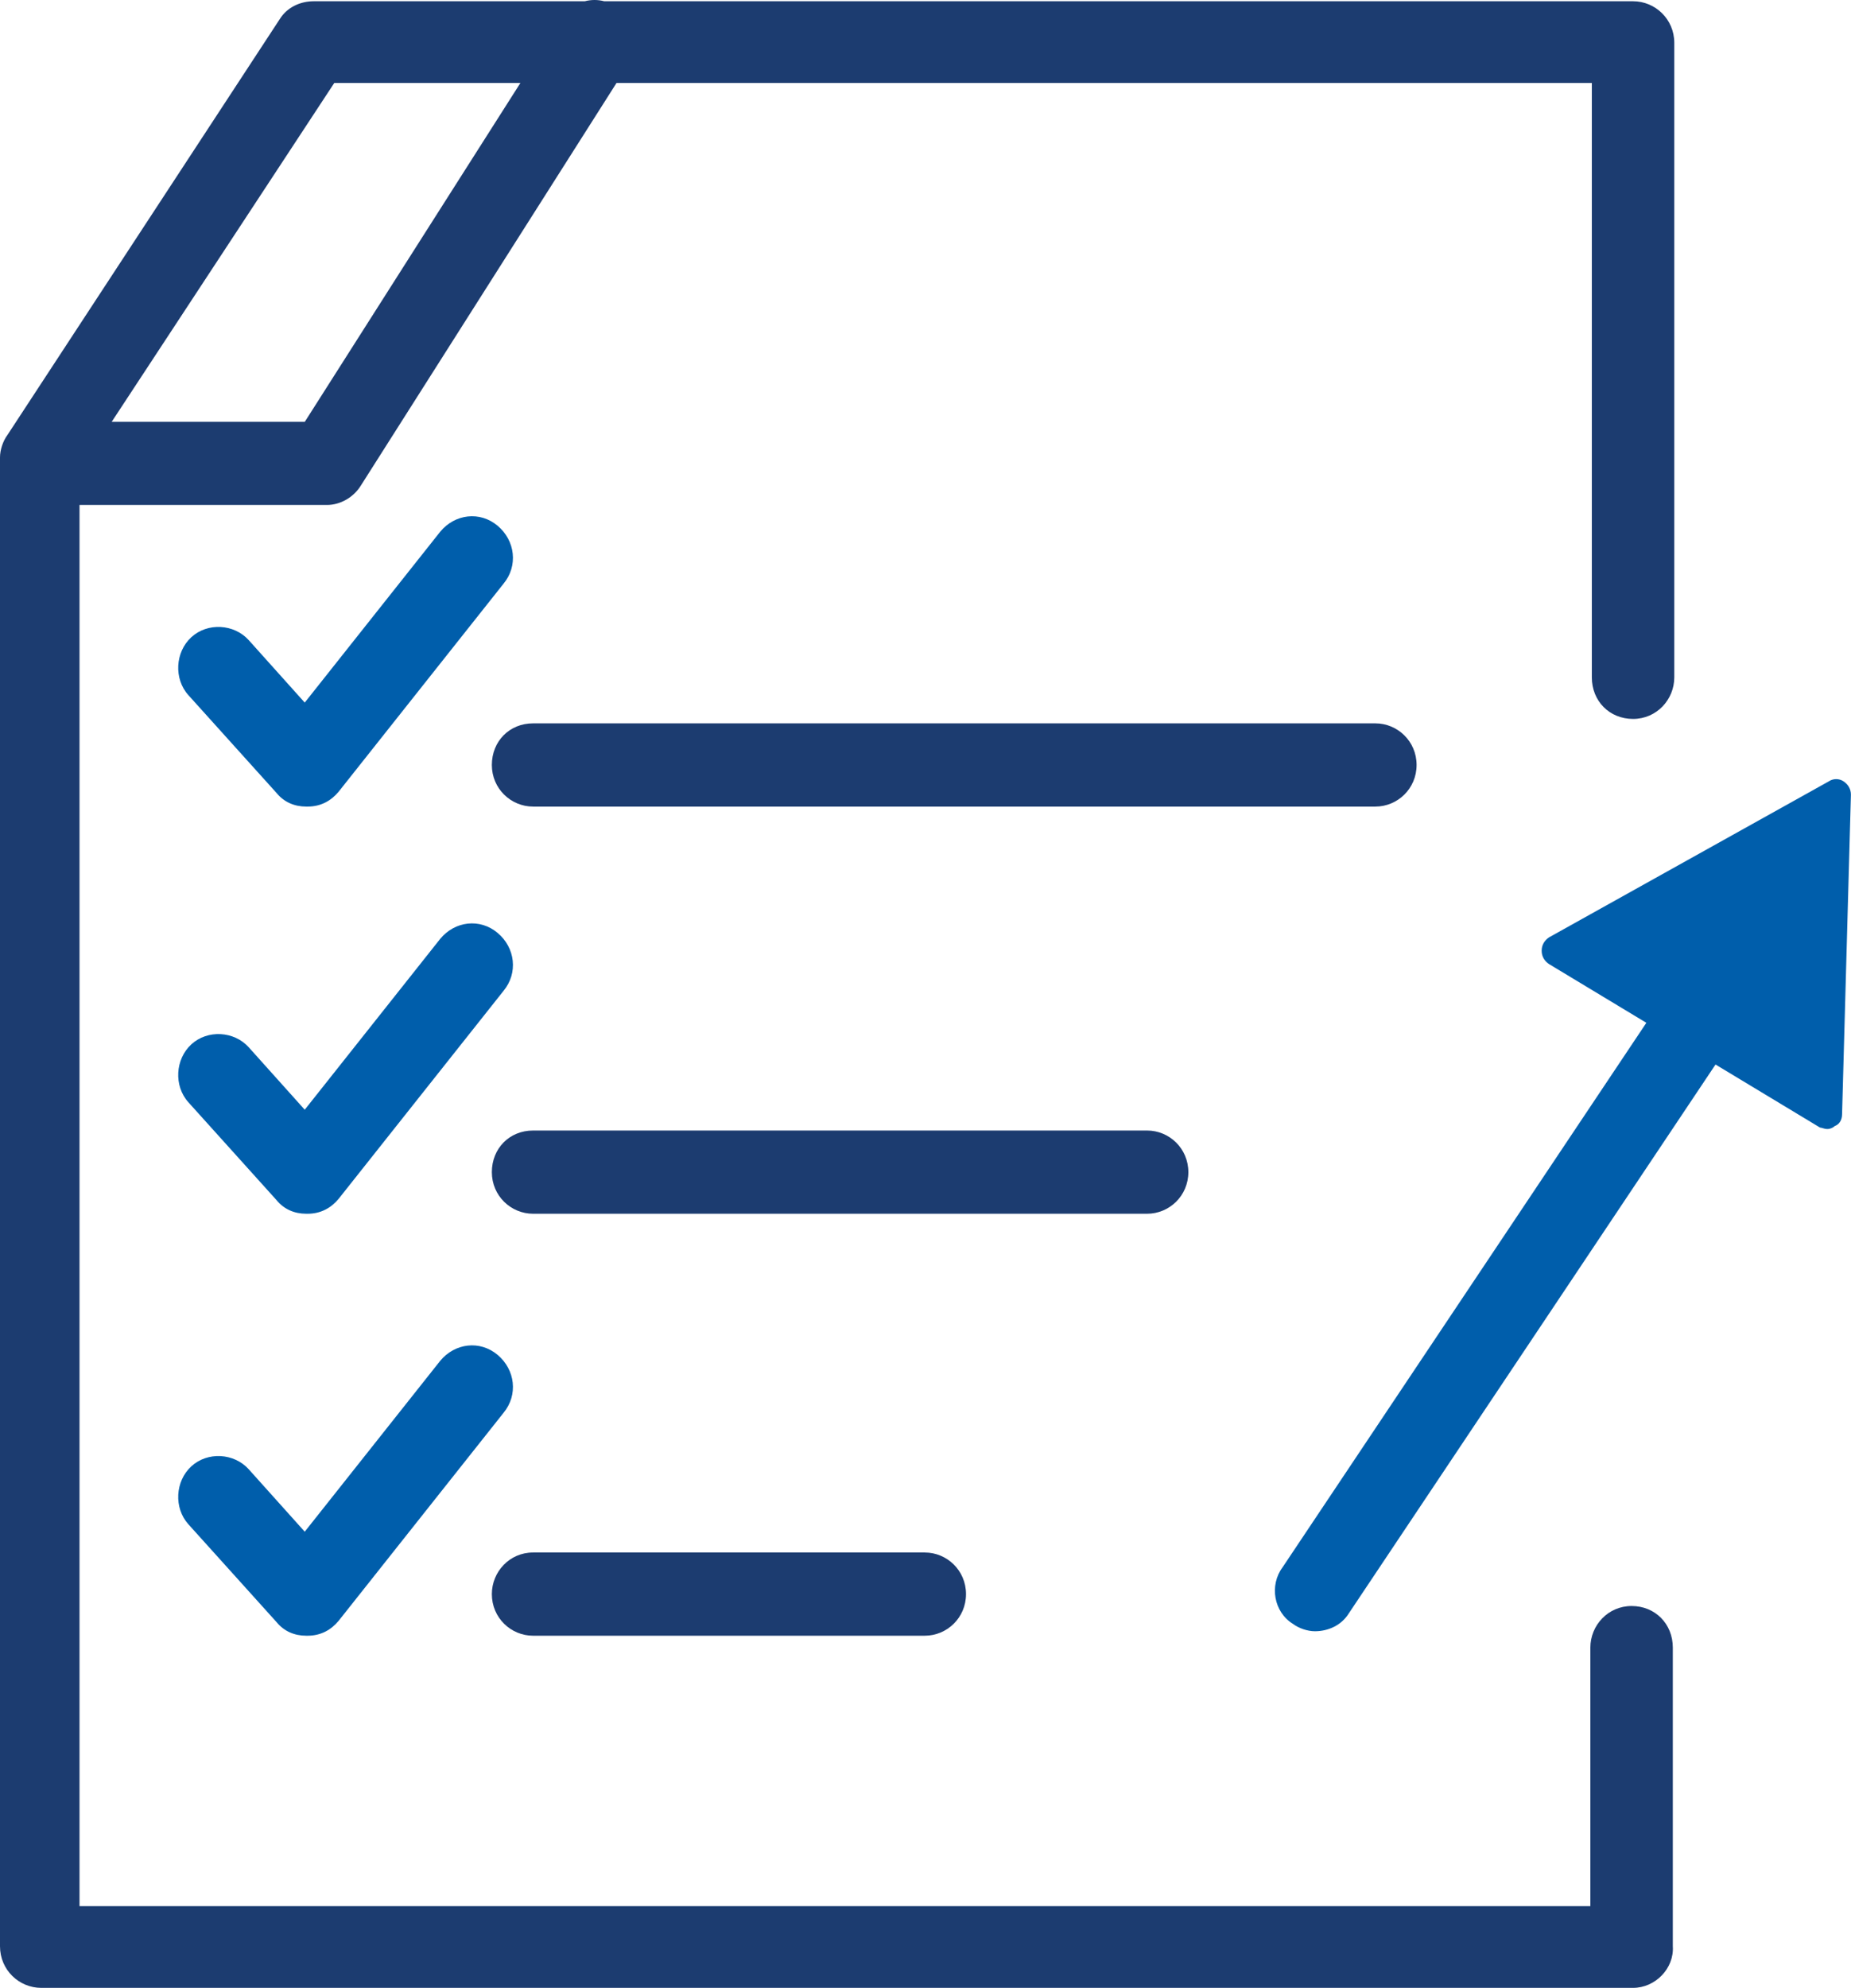
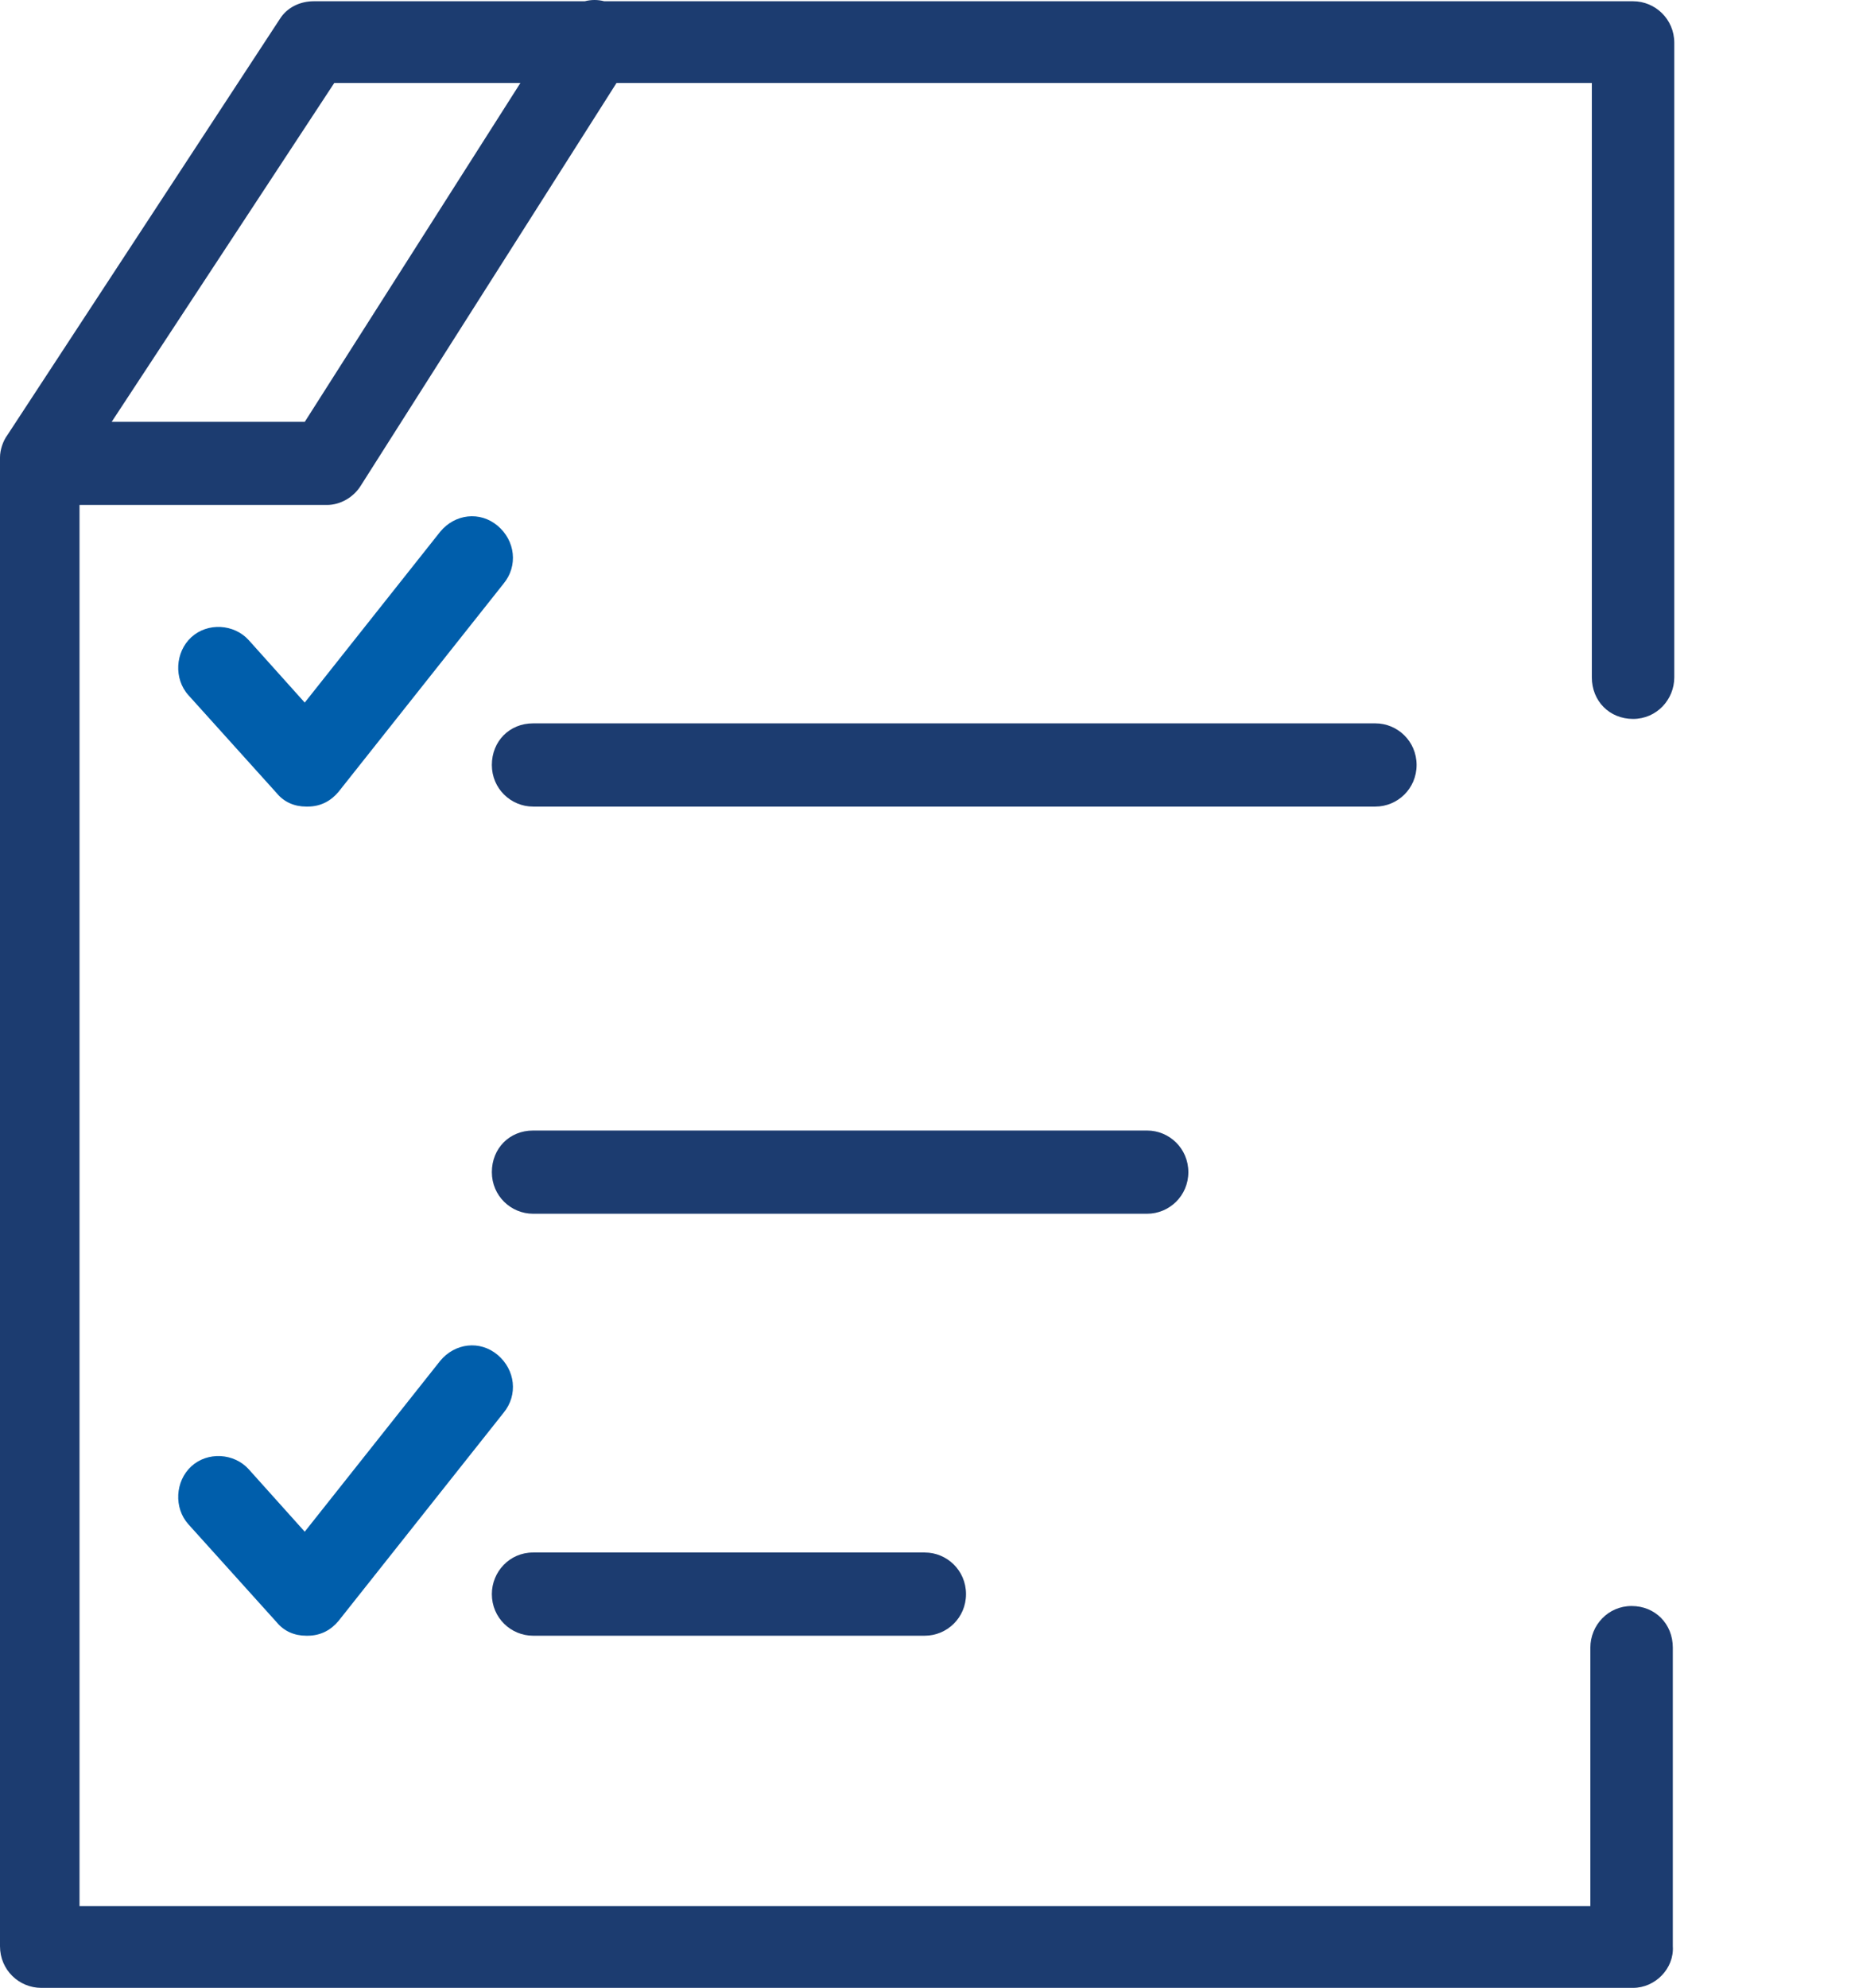
<svg xmlns="http://www.w3.org/2000/svg" width="68" height="73" viewBox="0 0 68 73" fill="none">
  <path d="M11.249 29.62C10.816 29.62 10.437 29.456 10.167 29.129L6.921 25.528C6.38 24.928 6.434 23.945 7.029 23.4C7.624 22.854 8.598 22.909 9.139 23.509L11.195 25.801L16.172 19.526C16.713 18.871 17.632 18.762 18.281 19.307C18.93 19.853 19.039 20.781 18.498 21.435L12.439 29.075C12.168 29.402 11.79 29.62 11.303 29.62H11.249Z" fill="#005EAB" />
-   <path d="M11.249 44.572C10.816 44.572 10.437 44.408 10.167 44.081L6.921 40.479C6.38 39.879 6.434 38.897 7.029 38.351C7.624 37.806 8.598 37.86 9.139 38.46L11.195 40.752L16.172 34.477C16.713 33.822 17.632 33.713 18.281 34.259C18.93 34.804 19.039 35.732 18.498 36.387L12.439 44.026C12.168 44.353 11.79 44.572 11.303 44.572H11.249Z" fill="#005EAB" />
  <path d="M10.167 59.577C10.437 59.904 10.816 60.068 11.249 60.068H11.303C11.79 60.068 12.168 59.85 12.439 59.522L18.498 51.883C19.039 51.228 18.93 50.301 18.281 49.755C17.632 49.209 16.713 49.319 16.172 49.973L11.195 56.248L9.139 53.957C8.598 53.356 7.624 53.302 7.029 53.847C6.434 54.393 6.38 55.375 6.921 55.976L10.167 59.577Z" fill="#005EAB" />
  <path fill-rule="evenodd" clip-rule="evenodd" d="M12.01 18.544H2.921V69.999H58.425V60.505C58.425 59.686 59.074 58.977 59.94 58.977C60.805 58.977 61.454 59.632 61.454 60.505V71.472C61.508 72.291 60.805 73 59.994 73H1.515C0.703 73 0 72.345 0 71.472V16.798C0 16.525 0.108 16.198 0.27 15.979L10.278 0.701C10.549 0.264 11.036 0.046 11.523 0.046H21.482C21.713 -0.014 21.959 -0.017 22.198 0.046H59.994C60.805 0.046 61.508 0.701 61.508 1.574V24.873C61.508 25.692 60.859 26.401 59.994 26.401C59.128 26.401 58.479 25.747 58.479 24.873V3.047H22.649L13.254 17.835C12.983 18.271 12.496 18.544 12.01 18.544ZM11.198 15.489H4.104L12.28 3.047H19.118L11.198 15.489Z" fill="#1C3C70" />
  <path d="M19.583 29.62H50.527C51.338 29.62 52.041 28.965 52.041 28.092C52.041 27.219 51.338 26.564 50.527 26.564H19.583C18.718 26.564 18.069 27.219 18.069 28.092C18.069 28.965 18.772 29.62 19.583 29.62Z" fill="#1C3C70" />
  <path d="M42.142 44.572H19.583C18.772 44.572 18.069 43.917 18.069 43.044C18.069 42.171 18.718 41.516 19.583 41.516H42.142C42.953 41.516 43.656 42.171 43.656 43.044C43.656 43.917 42.953 44.572 42.142 44.572Z" fill="#1C3C70" />
  <path d="M19.583 60.068H33.973C34.785 60.068 35.488 59.413 35.488 58.54C35.488 57.667 34.785 57.012 33.973 57.012H19.583C18.718 57.012 18.069 57.722 18.069 58.54C18.069 59.413 18.772 60.068 19.583 60.068Z" fill="#1C3C70" />
-   <path d="M67.131 41.461C67.068 41.461 67.004 41.443 66.952 41.427C66.915 41.416 66.883 41.407 66.861 41.407L63.023 39.092L49.55 59.249C49.28 59.686 48.793 59.904 48.306 59.904C48.035 59.904 47.711 59.795 47.495 59.631C46.791 59.195 46.629 58.213 47.116 57.558L60.482 37.56L56.907 35.404C56.745 35.295 56.636 35.132 56.636 34.913C56.636 34.695 56.745 34.531 56.907 34.422L67.185 28.693C67.348 28.584 67.564 28.584 67.726 28.693C67.889 28.802 67.997 28.966 67.997 29.184L67.672 40.916C67.672 41.134 67.564 41.297 67.402 41.352C67.348 41.407 67.24 41.461 67.131 41.461Z" fill="#005EAB" />
</svg>